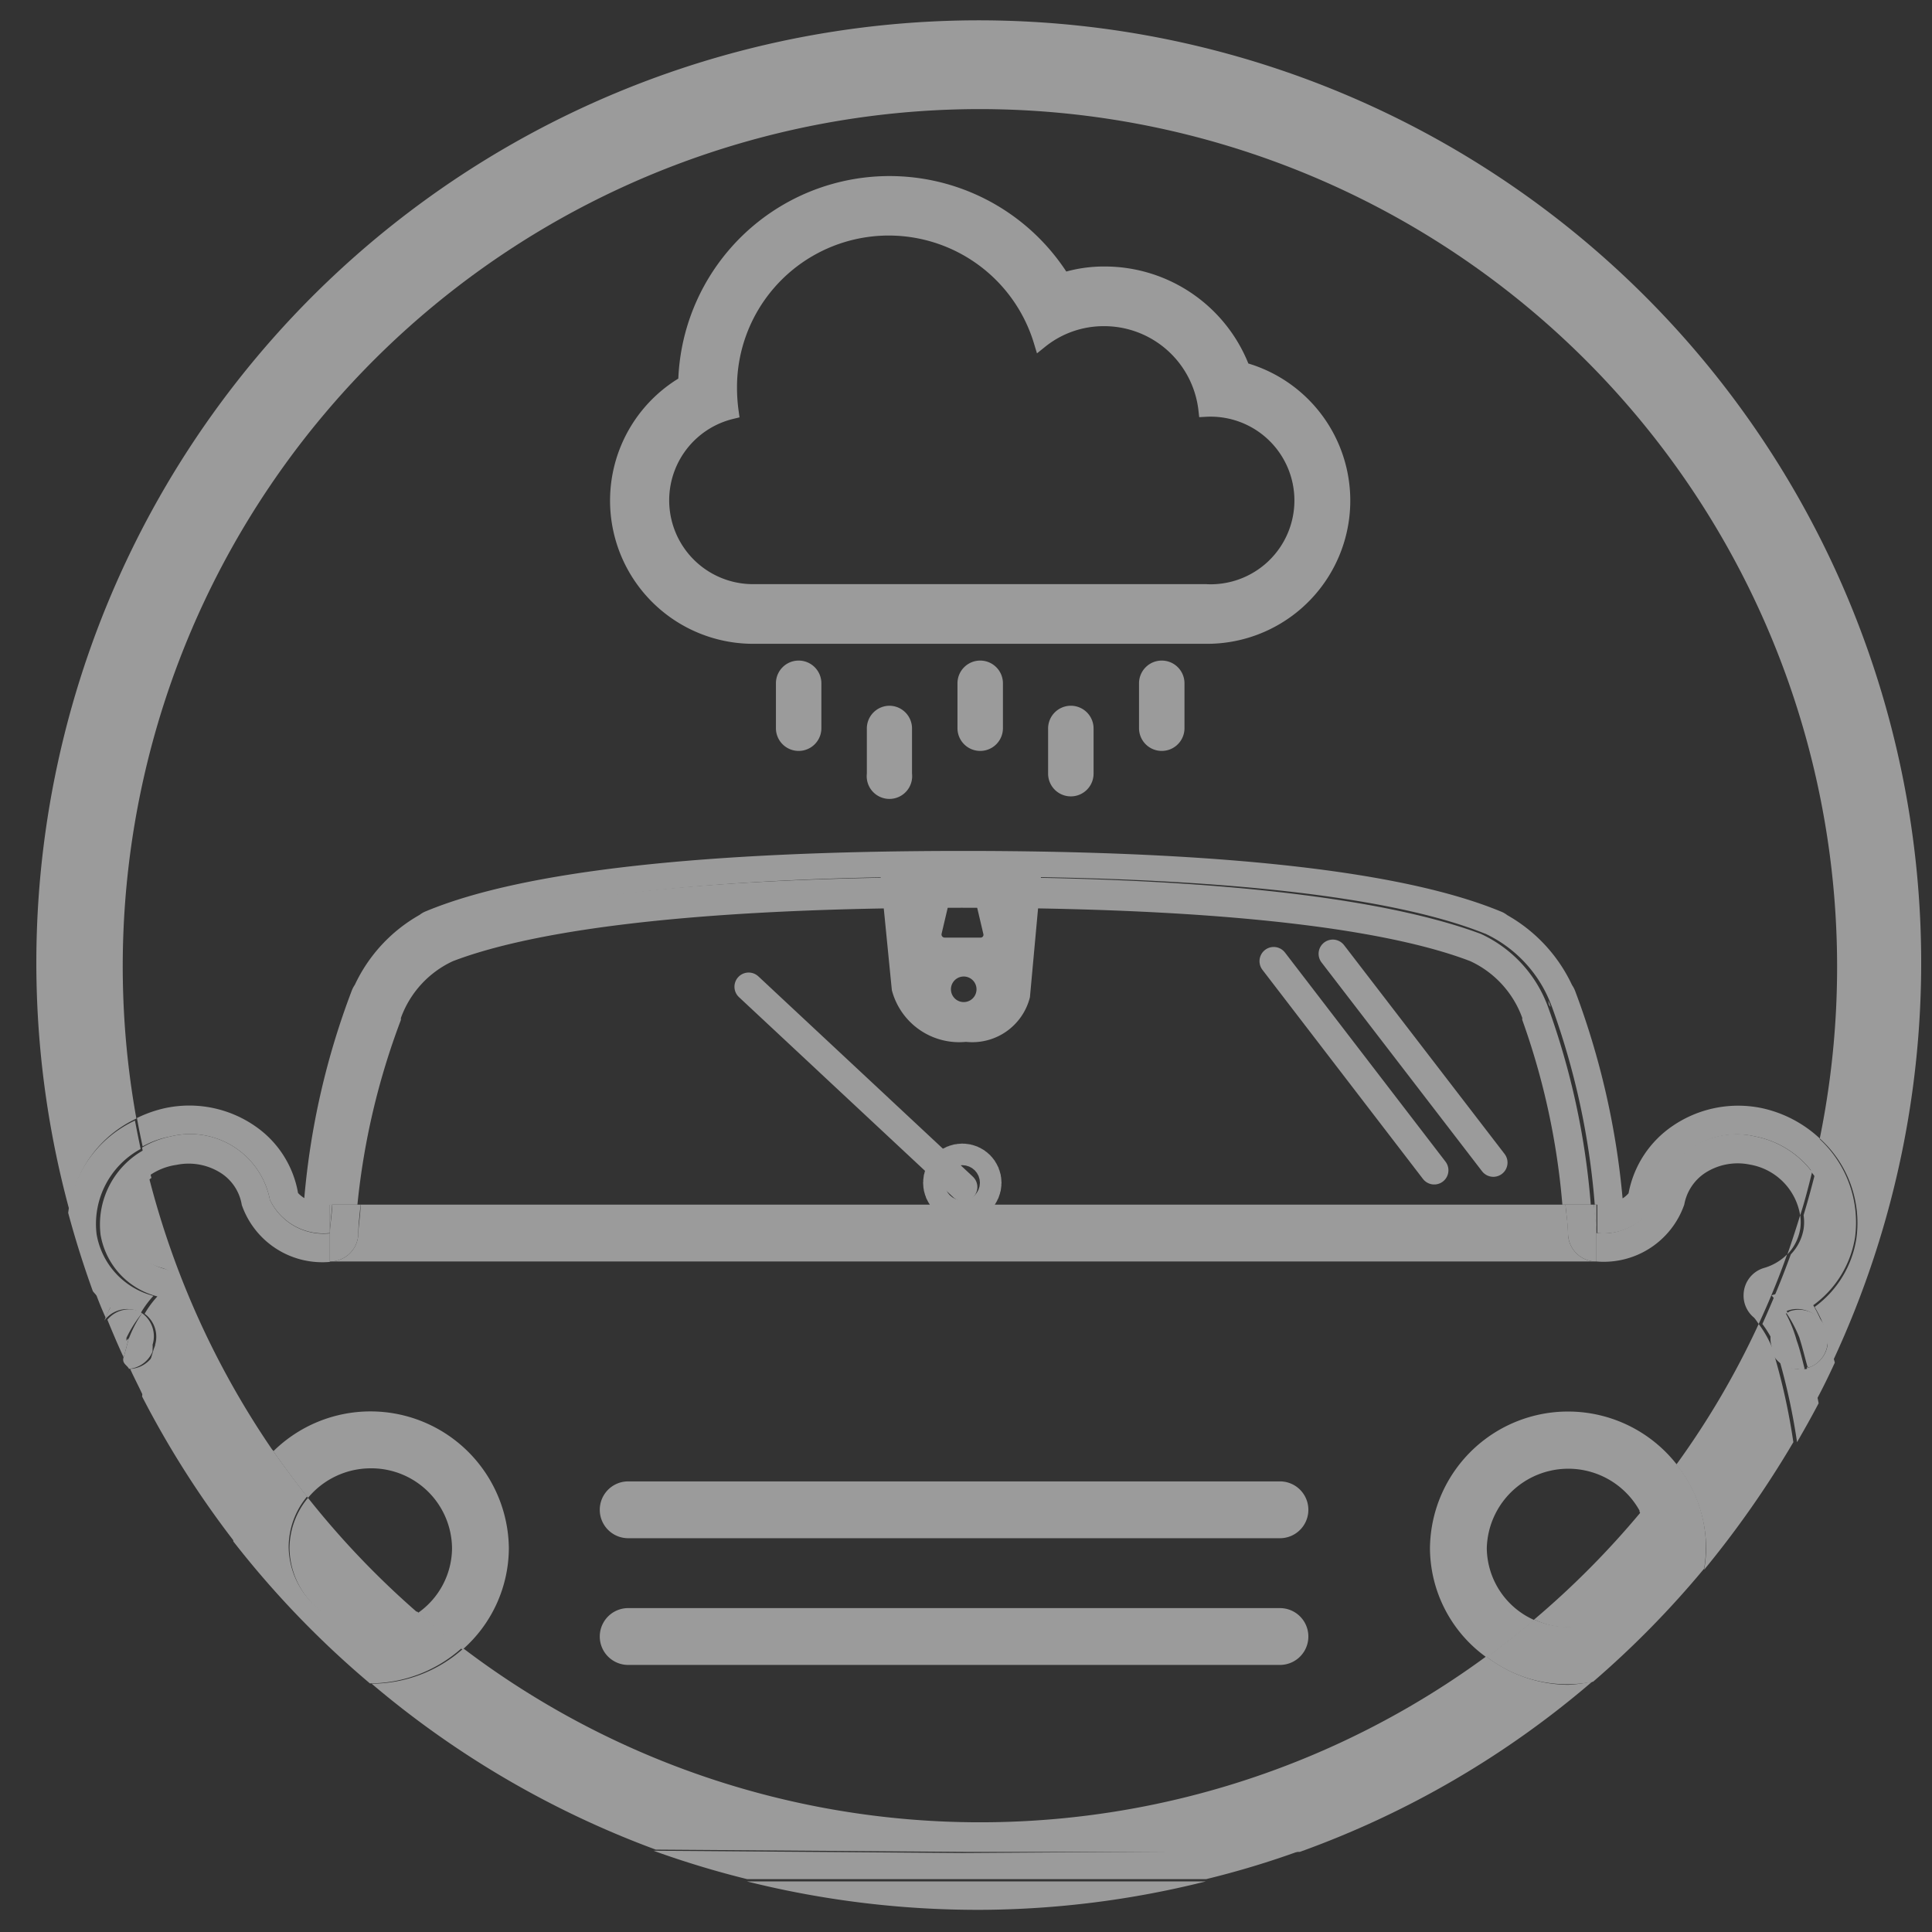
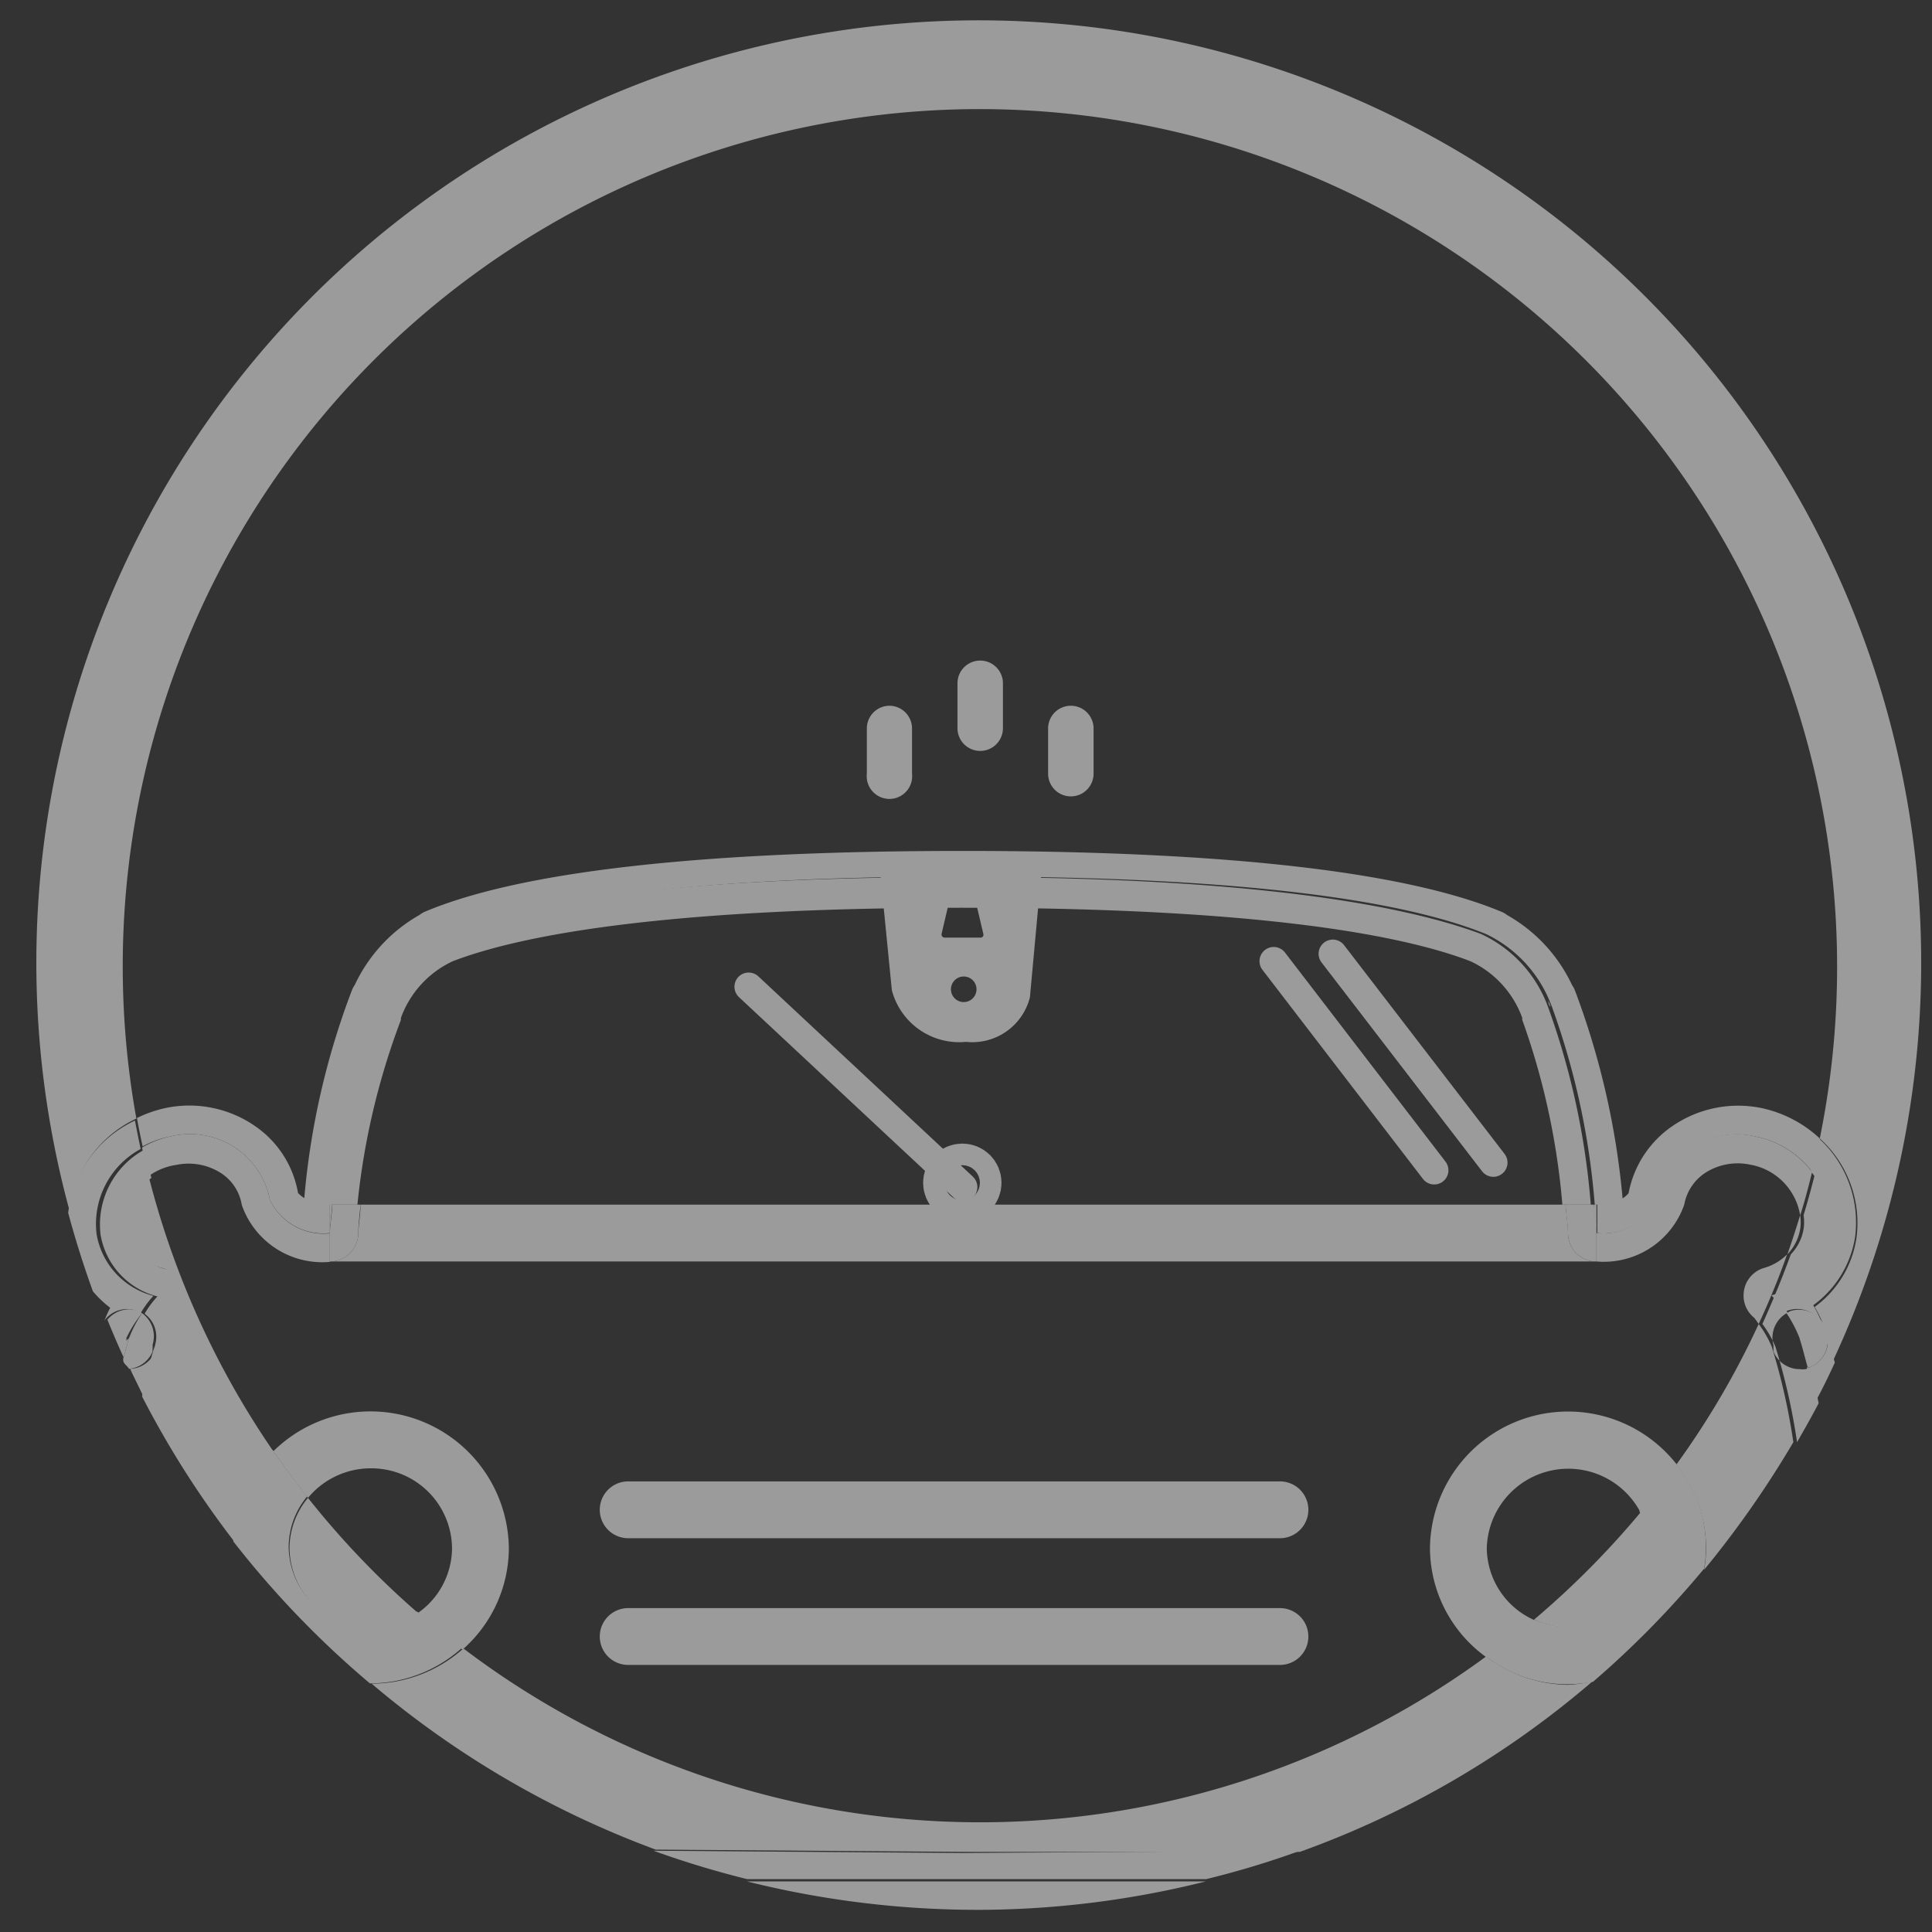
<svg xmlns="http://www.w3.org/2000/svg" id="Capa_1" data-name="Capa 1" viewBox="0 0 68 68">
  <rect x="0" y="0" width="68" height="68" fill="#333333" stroke="none" />
  <defs>
    <style>.cls-1,.cls-3,.cls-5,.cls-7{fill:#9b9b9b;}.cls-1{clip-rule:evenodd;}.cls-2{fill:none;}.cls-4,.cls-6{fill:#fff;stroke-linecap:round;stroke-linejoin:round;}.cls-4,.cls-5,.cls-6{stroke:#9b9b9b;}.cls-4{stroke-width:2px;}.cls-5{stroke-miterlimit:10;stroke-width:0.5px;}.cls-7{fill-rule:evenodd;}.cls-8{clip-path:url(#clip-path);}</style>
    <clipPath id="clip-path">
      <path class="cls-1" d="M62.39-319.28h-8.8a3.3,3.3,0,0,0-3.3,3.3v3.3H38.19v-1.1a1.11,1.11,0,0,0-1.1-1.1H28.28a1.1,1.1,0,0,0-1.1,1.1v1.1H15.08V-316a3.3,3.3,0,0,0-3.3-3.3H3A3.3,3.3,0,0,0-.33-316v13.21a3.3,3.3,0,0,0,3.3,3.3h8.81a3.3,3.3,0,0,0,3.3-3.3v-3.3h12.1v1.1a1.1,1.1,0,0,0,1.1,1.1h1.1v8.8h-1.1a1.1,1.1,0,0,0-1.1,1.1v15.41a1.1,1.1,0,0,0,1.1,1.1h1.1v8.8h-1.1a1.1,1.1,0,0,0-1.1,1.1v1.1H15.08v-3.3a3.3,3.3,0,0,0-3.3-3.3H3a3.3,3.3,0,0,0-3.3,3.3v13.2a3.3,3.3,0,0,0,3.3,3.3h8.81a3.3,3.3,0,0,0,3.3-3.3v-3.3h12.1v1.1a1.1,1.1,0,0,0,1.1,1.1h8.81a1.1,1.1,0,0,0,1.1-1.1v-1.1h12.1v3.3a3.3,3.3,0,0,0,3.3,3.3h8.8a3.29,3.29,0,0,0,3.3-3.3v-13.2a3.3,3.3,0,0,0-3.3-3.3h-8.8a3.3,3.3,0,0,0-3.3,3.3v3.3H38.19v-1.1a1.1,1.1,0,0,0-1.1-1.1H36v-8.8h1.11a1.11,1.11,0,0,0,1.1-1.1V-294a1.1,1.1,0,0,0-1.1-1.1H36v-8.8h1.11a1.11,1.11,0,0,0,1.1-1.1v-1.1h12.1v3.3a3.3,3.3,0,0,0,3.3,3.3h8.8a3.3,3.3,0,0,0,3.3-3.3V-316A3.3,3.3,0,0,0,62.39-319.28ZM3-301.67a1.11,1.11,0,0,1-1.1-1.1v-1.1h2.2v-2.2H1.87v-2.2h2.2v-2.21H1.87v-2.2h2.2v-2.2H1.87V-316a1.11,1.11,0,0,1,1.1-1.1h3.3v15.41Zm8.81,0H8.48v-15.41h3.3a1.11,1.11,0,0,1,1.1,1.1v1.1h-2.2v2.2h2.2v2.2h-2.2v2.21h2.2v2.2h-2.2v2.2h2.2v1.1A1.11,1.11,0,0,1,11.78-301.67Zm3.3-6.6h12.1v-2.21H15.08ZM3-255.46a1.1,1.1,0,0,1-1.1-1.1v-1.1h2.2v-2.2H1.87v-2.2h2.2v-2.2H1.87v-2.2h2.2v-2.2H1.87v-1.1a1.1,1.1,0,0,1,1.1-1.1h3.3v15.4Zm8.81,0H8.48v-15.4h3.3a1.1,1.1,0,0,1,1.1,1.1v1.1h-2.2v2.2h2.2v2.2h-2.2v2.2h2.2v2.2h-2.2v2.2h2.2v1.1A1.1,1.1,0,0,1,11.78-255.46Zm3.3-6.6h12.1v-2.2H15.08Zm48.41-7.7v1.1h-2.2v2.2h2.2v2.2h-2.2v2.2h2.2v2.2h-2.2v2.2h2.2v1.1a1.1,1.1,0,0,1-1.1,1.1h-3.3v-15.4h3.3A1.1,1.1,0,0,1,63.49-269.76Zm-9.9-1.1h3.3v15.4h-3.3a1.1,1.1,0,0,1-1.1-1.1v-1.1h2.2v-2.2h-2.2v-2.2h2.2v-2.2h-2.2v-2.2h2.2v-2.2h-2.2v-1.1A1.1,1.1,0,0,1,53.59-270.86Zm-15.4,8.8h12.1v-2.2H38.19Zm-8.81,2.2H36v-6.6h-6.6Zm2.2-8.8h2.2v-8.8h-2.2Zm4.4-11h-6.6v-2.2h4.4v-2.2h-4.4v-8.8H36Zm-4.4-15.4h2.2v-8.8h-2.2Zm-2.2-11H36v-6.61h-6.6Zm8.81-2.2h12.1v-2.21H38.19Zm15.4,6.6a1.1,1.1,0,0,1-1.1-1.1v-1.1h2.2v-2.2h-2.2v-2.2h2.2v-2.21h-2.2v-2.2h2.2v-2.2h-2.2V-316a1.1,1.1,0,0,1,1.1-1.1h3.3v15.41Zm8.8,0h-3.3v-15.41h3.3a1.1,1.1,0,0,1,1.1,1.1v1.1h-2.2v2.2h2.2v2.2h-2.2v2.21h2.2v2.2h-2.2v2.2h2.2v1.1A1.1,1.1,0,0,1,62.39-301.67Z" />
    </clipPath>
  </defs>
  <title>extra11</title>
-   <path class="cls-2" d="M9,39.65A3.6,3.6,0,0,1,10.47,42a1.11,1.11,0,0,0,.22.18,27,27,0,0,1,1.67-7.3,1,1,0,0,1,.11-.21,5.51,5.51,0,0,1,2.28-2.46.86.86,0,0,1,.23-.13c3.41-1.41,9.77-2.13,18.92-2.13s15.51.72,18.92,2.13a.86.86,0,0,1,.23.13,5.51,5.51,0,0,1,2.28,2.46,1,1,0,0,1,.11.21,27.78,27.78,0,0,1,1.67,7.3,1,1,0,0,0,.21-.18,3.68,3.68,0,0,1,1.52-2.34A4.09,4.09,0,0,1,62,39a4.33,4.33,0,0,1,2.08,1,30.17,30.17,0,1,0-59.25-.7,4.39,4.39,0,0,1,1-.35A4.07,4.07,0,0,1,9,39.65Z" />
+   <path class="cls-2" d="M9,39.65A3.6,3.6,0,0,1,10.47,42a1.11,1.11,0,0,0,.22.18,27,27,0,0,1,1.67-7.3,1,1,0,0,1,.11-.21,5.51,5.51,0,0,1,2.28-2.46.86.86,0,0,1,.23-.13s15.51.72,18.92,2.13a.86.86,0,0,1,.23.13,5.51,5.51,0,0,1,2.28,2.46,1,1,0,0,1,.11.21,27.78,27.78,0,0,1,1.67,7.3,1,1,0,0,0,.21-.18,3.68,3.68,0,0,1,1.52-2.34A4.09,4.09,0,0,1,62,39a4.33,4.33,0,0,1,2.08,1,30.17,30.17,0,1,0-59.25-.7,4.39,4.39,0,0,1,1-.35A4.07,4.07,0,0,1,9,39.65Z" />
  <path class="cls-3" d="M9.5,42.23a2.09,2.09,0,0,0,2.11,1.17h0v-1h.08a26.9,26.9,0,0,1,1.53-7,0,0,0,0,1,0,0l.08-.24a1.87,1.87,0,0,1-.07.22,4.54,4.54,0,0,1,2.35-2.53l-.21.08.21-.08h0c2.68-1,8-2,18.33-2h0c10.36,0,15.65.93,18.33,2h0l.22.08-.21-.08a4.54,4.54,0,0,1,2.35,2.53c0-.07,0-.15-.08-.22l.09.24s0,0,0,0a26.48,26.48,0,0,1,1.52,7h.09v1h0a2.1,2.1,0,0,0,2.11-1.17A2.86,2.86,0,0,1,61.78,40a3.3,3.3,0,0,1,2,1.24q.15-.59.27-1.17A4.33,4.33,0,0,0,62,39a4.09,4.09,0,0,0-3.13.63A3.68,3.68,0,0,0,57.32,42a1,1,0,0,1-.21.18,27.78,27.78,0,0,0-1.67-7.3,1,1,0,0,0-.11-.21,5.51,5.51,0,0,0-2.28-2.46.86.86,0,0,0-.23-.13c-3.41-1.41-9.77-2.13-18.92-2.13S18.39,30.66,15,32.07a.86.86,0,0,0-.23.13,5.51,5.51,0,0,0-2.28,2.46,1,1,0,0,0-.11.21,27,27,0,0,0-1.67,7.3,1.11,1.11,0,0,1-.22-.18A3.6,3.6,0,0,0,9,39.65,4.07,4.07,0,0,0,5.82,39a4.39,4.39,0,0,0-1,.35c.06.34.13.68.2,1A3.22,3.22,0,0,1,6,40,2.86,2.86,0,0,1,9.5,42.23Z" />
  <path class="cls-3" d="M61.37,45.54a1,1,0,0,0,.37.84c.06.07.11.15.16.22.37-.8.71-1.62,1-2.45a1.88,1.88,0,0,1-.82.48A1,1,0,0,0,61.37,45.54Z" />
  <path class="cls-3" d="M14.11,35.9l0-.07a3.52,3.52,0,0,1,1.83-2h0c2.3-.88,7.25-1.88,17.91-1.88s15.61,1,17.9,1.88h0a3.52,3.52,0,0,1,1.83,2,.21.21,0,0,0,0,.07,25.48,25.48,0,0,1,1.41,6.5h1a26.48,26.48,0,0,0-1.52-7,4.54,4.54,0,0,0-2.35-2.53c-2.68-1-8-2-18.33-2h0c-10.36,0-15.65.93-18.33,2a4.54,4.54,0,0,0-2.35,2.53,26.9,26.9,0,0,0-1.53,7h1A25.49,25.49,0,0,1,14.11,35.9Z" />
  <path class="cls-3" d="M61.78,40a2.86,2.86,0,0,0-3.48,2.23,2.1,2.1,0,0,1-2.11,1.17h0v1a3,3,0,0,0,3.09-2,1.7,1.7,0,0,1,.71-1.1,2.11,2.11,0,0,1,1.6-.31,2.16,2.16,0,0,1,1.77,1.79c.16-.5.29-1,.42-1.53A3.3,3.3,0,0,0,61.78,40Z" />
  <path class="cls-3" d="M6.21,41a2.11,2.11,0,0,1,1.6.31,1.65,1.65,0,0,1,.7,1.1,3,3,0,0,0,3.15,2h-.05v-1h0A2.09,2.09,0,0,1,9.5,42.23,2.86,2.86,0,0,0,6,40a3.22,3.22,0,0,0-1,.39c.07.35.15.69.24,1A2.17,2.17,0,0,1,6.21,41Z" />
  <path class="cls-3" d="M54.5,35.22c0,.07,0,.15.08.22s0,0,0,0Z" />
  <path class="cls-3" d="M15.36,33l.21-.08h0Z" />
  <path class="cls-3" d="M52.22,32.91h0l.21.08Z" />
  <path class="cls-3" d="M13.21,35.46a0,0,0,0,0,0,0,1.87,1.87,0,0,0,.07-.22Z" />
  <path class="cls-3" d="M13.05,51.68a2.84,2.84,0,0,1,2.86,2.81,2.8,2.8,0,0,1-1.2,2.28c.51.45,1,.88,1.57,1.29a4.77,4.77,0,0,0,1.63-3.57,4.87,4.87,0,0,0-8.29-3.41c.39.56.8,1.11,1.22,1.64A2.87,2.87,0,0,1,13.05,51.68Z" />
  <path class="cls-3" d="M52.33,54.49a2.87,2.87,0,0,1,5.41-1.26c.44-.54.87-1.1,1.28-1.68a4.86,4.86,0,0,0-8.69,2.94,4.75,4.75,0,0,0,2,3.85c.57-.42,1.13-.86,1.67-1.32A2.8,2.8,0,0,1,52.33,54.49Z" />
  <path class="cls-3" d="M45.05,52.14H22.11a1,1,0,0,0,0,2H45.05a1,1,0,0,0,0-2Zm-22.94,1h0Z" />
  <path class="cls-3" d="M45.05,56.6H22.11a1,1,0,0,0,0,2H45.05a1,1,0,0,0,0-2Zm-22.94,1h0Z" />
  <path class="cls-3" d="M56.19,44.4h-.08a1,1,0,0,1-.92-.95c0-.35-.06-.7-.09-1.05H12.69c0,.35-.07.7-.08,1.05a1,1,0,0,1-.94.95Z" />
  <path class="cls-3" d="M56.19,42.4H56.1c0,.34.08.67.09,1Z" />
  <path class="cls-3" d="M11.69,42.4h-.08v1h0C11.62,43.07,11.67,42.74,11.69,42.4Z" />
  <path class="cls-3" d="M12.61,43.45c0-.35.05-.7.08-1.05h-1c0,.34-.07.67-.08,1h0v1h.06A1,1,0,0,0,12.61,43.45Z" />
  <path class="cls-3" d="M55.19,43.45a1,1,0,0,0,.92.95h.08v-1c0-.34-.06-.67-.09-1h-1C55.13,42.75,55.18,43.1,55.19,43.45Z" />
  <path class="cls-3" d="M4.8,39.37A30.17,30.17,0,0,1,34.49,3.84,30.19,30.19,0,0,1,64.05,40.07a4,4,0,0,1,1.29,3.51A3.67,3.67,0,0,1,63.87,46a4.89,4.89,0,0,1,.35.73v0l0,.1h0v0a.5.5,0,0,1,0,.12c.1.33.18.67.27,1A33.17,33.17,0,1,0,2.45,42.62,4.12,4.12,0,0,1,4.8,39.37Z" />
-   <path class="cls-3" d="M3.32,45.38c.12.35.26.69.4,1,.07-.15.13-.31.21-.45A3.73,3.73,0,0,1,3.32,45.38Z" />
  <path class="cls-3" d="M64.31,47a.5.5,0,0,0,0-.12v0h0l0-.1v0s0,0,0,.05A2.17,2.17,0,0,1,64.31,47Z" />
  <path class="cls-3" d="M60.05,54.49a4.77,4.77,0,0,1-.07.76,35.05,35.05,0,0,0,3.14-4.49,22.4,22.4,0,0,0-.76-3.36,3.83,3.83,0,0,0-.46-.8A29.34,29.34,0,0,1,59,51.55,4.75,4.75,0,0,1,60.05,54.49Z" />
  <path class="cls-3" d="M63.36,43.26a1.61,1.61,0,0,0,0-.49q-.21.69-.45,1.38A1.69,1.69,0,0,0,63.36,43.26Z" />
  <path class="cls-3" d="M54,57a2.76,2.76,0,0,0,1.21.28,2.84,2.84,0,0,0,2.86-2.81,2.79,2.79,0,0,0-.31-1.26A30.59,30.59,0,0,1,54,57Z" />
  <path class="cls-3" d="M9.62,51.08a30.19,30.19,0,0,1-4.38-9.65,1.92,1.92,0,0,0-.8,1.83,1.71,1.71,0,0,0,1.27,1.37,1,1,0,0,1,.72.92,1,1,0,0,1-.38.83,4,4,0,0,0-.63,1.08C5.25,48,5.1,48.58,5,49.15a33.33,33.33,0,0,0,3.24,5.1A4.77,4.77,0,0,1,9.62,51.08Z" />
  <path class="cls-3" d="M10.84,52.72a2.79,2.79,0,0,0-.65,1.77,2.84,2.84,0,0,0,2.86,2.81,2.88,2.88,0,0,0,1.66-.53A30.25,30.25,0,0,1,10.84,52.72Z" />
  <path class="cls-3" d="M55.19,59.3a4.81,4.81,0,0,1-2.88-1,30.09,30.09,0,0,1-36-.28,4.86,4.86,0,0,1-3.23,1.24h0a33.24,33.24,0,0,0,10,5.84l10.91.08H45.75a32.81,32.81,0,0,0,10.3-6A4.82,4.82,0,0,1,55.19,59.3Z" />
  <path class="cls-3" d="M63.7,48.12a.2.2,0,0,1-.11,0c.11.42.21.83.29,1.25.25-.46.48-.93.7-1.41-.09-.33-.17-.67-.27-1A1,1,0,0,1,63.7,48.12Z" />
  <path class="cls-3" d="M64.35,43.42a2.72,2.72,0,0,1-2,2.17l0,0a4.57,4.57,0,0,1,.45.61s.07-.06.12-.07a1,1,0,0,1,1.25.54,4.89,4.89,0,0,0-.35-.73,3.67,3.67,0,0,0,1.47-2.38,4,4,0,0,0-1.29-3.51q-.12.59-.27,1.17A2.84,2.84,0,0,1,64.35,43.42Z" />
  <path class="cls-3" d="M4.8,46.13a1.19,1.19,0,0,1,.15.09,3.43,3.43,0,0,1,.45-.61l0,0a2.71,2.71,0,0,1-2-2.17,3,3,0,0,1,1.55-3c-.07-.34-.14-.68-.2-1a4.12,4.12,0,0,0-2.35,3.25q.38,1.41.87,2.76a3.73,3.73,0,0,0,.61.58c-.08.14-.14.3-.21.45v0A1,1,0,0,1,4.8,46.13Z" />
  <path class="cls-3" d="M33.89,66.22l-7.6,0a33.55,33.55,0,0,0,8.2,1,33.09,33.09,0,0,0,7.95-1H33.89Z" />
  <path class="cls-3" d="M63,46.15s-.08.05-.12.07a4.6,4.6,0,0,1,.46.88h0l0,.1,0-.09c.11.34.19.69.28,1a.2.2,0,0,0,.11,0A1,1,0,0,0,64.31,47a2.17,2.17,0,0,0-.07-.24s0,0,0-.05A1,1,0,0,0,63,46.15Z" />
  <path class="cls-3" d="M63.31,47.09h0l0,.09Z" />
  <path class="cls-3" d="M33.9,65.22,23,65.14a33.25,33.25,0,0,0,3.3,1l7.6,0h8.55a31.54,31.54,0,0,0,3.31-1Z" />
  <path class="cls-3" d="M5.46,47.33a.78.78,0,0,1,0,.14h0l0,.1a1,1,0,0,1-.88.61c.15.33.32.65.48,1,.13-.57.28-1.13.45-1.69a4,4,0,0,1,.63-1.08,1,1,0,0,0,.38-.83,1,1,0,0,0-.72-.92,1.71,1.71,0,0,1-1.27-1.37,1.92,1.92,0,0,1,.8-1.83c-.09-.35-.17-.69-.24-1a3,3,0,0,0-1.55,3,2.71,2.71,0,0,0,2,2.17l0,0a3.43,3.43,0,0,0-.45.61A1,1,0,0,1,5.46,47.33Z" />
  <path class="cls-3" d="M63.35,48.19a1,1,0,0,1-.93-.62l0-.11h0l0-.09s0,0,0,0l0-.09a.41.41,0,0,0,0,.07,1,1,0,0,1,.5-1.15,4.57,4.57,0,0,0-.45-.61l0,0a2.72,2.72,0,0,0,2-2.17,2.84,2.84,0,0,0-.57-2.18c-.13.52-.26,1-.42,1.53a1.61,1.61,0,0,1,0,.49,1.69,1.69,0,0,1-.45.89c-.3.83-.64,1.65-1,2.45a3.83,3.83,0,0,1,.46.8,22.4,22.4,0,0,1,.76,3.36c.26-.45.52-.91.76-1.37-.08-.42-.18-.83-.29-1.25A.69.69,0,0,1,63.35,48.19Z" />
  <path class="cls-3" d="M62.36,47.39s0,0,0,0a.41.41,0,0,1,0-.07Z" />
-   <path class="cls-3" d="M62.85,46.22a1,1,0,0,0-.5,1.15l0,.09h0l0,.11a1,1,0,0,0,.93.62.69.69,0,0,0,.24,0c-.09-.35-.17-.7-.28-1A4.6,4.6,0,0,0,62.85,46.22Z" />
  <path class="cls-3" d="M4.45,47.19l0-.1h0A4.32,4.32,0,0,1,5,46.22a1.19,1.19,0,0,0-.15-.09,1,1,0,0,0-1.07.32c.18.44.37.89.57,1.32.07-.22.12-.45.19-.67A.36.36,0,0,0,4.45,47.19Z" />
  <path class="cls-3" d="M5.37,47.57l0-.1h0a.78.78,0,0,0,0-.14A1,1,0,0,0,5,46.22a4.32,4.32,0,0,0-.46.88c-.07.22-.12.45-.19.67s.13.28.19.41A1,1,0,0,0,5.37,47.57Z" />
  <path class="cls-3" d="M4.45,47.19a.36.36,0,0,1,0-.09h0Z" />
  <path class="cls-3" d="M8.21,54.25a33.32,33.32,0,0,0,4.81,5h0a4.86,4.86,0,0,0,3.23-1.24c-.54-.41-1.06-.84-1.57-1.29a2.88,2.88,0,0,1-1.66.53,2.84,2.84,0,0,1-2.86-2.81,2.79,2.79,0,0,1,.65-1.77c-.42-.53-.83-1.08-1.22-1.64A4.77,4.77,0,0,0,8.21,54.25Z" />
  <path class="cls-3" d="M56.05,59.21a33.41,33.41,0,0,0,3.93-4,4.6,4.6,0,0,0-1-3.7c-.41.58-.84,1.14-1.28,1.68a2.79,2.79,0,0,1,.31,1.26,2.84,2.84,0,0,1-2.86,2.81A2.76,2.76,0,0,1,54,57c-.54.46-1.1.9-1.67,1.32a4.65,4.65,0,0,0,3.74.87Z" />
  <path class="cls-3" d="M30.94,30.3l.45,4.55A2.45,2.45,0,0,0,34,36.67a2.09,2.09,0,0,0,2.25-1.57l.44-4.8Zm3.25,4.88a.45.45,0,0,1-.63-.63.45.45,0,1,1,.63.63ZM34.5,33H33.25a.11.11,0,0,1-.11-.13l.32-1.36h.83l.32,1.36A.1.1,0,0,1,34.5,33Z" />
  <circle class="cls-4" cx="33.87" cy="41.63" r="0.38" />
  <path class="cls-3" d="M37.69,24.84a.8.8,0,0,0-.8.81v1.58a.8.8,0,1,0,1.6,0V25.65a.8.8,0,0,0-.8-.81Zm0,0" />
  <path class="cls-3" d="M31.31,24.84a.8.8,0,0,0-.8.81v1.58a.8.8,0,1,0,1.59,0V25.65a.8.8,0,0,0-.79-.81Zm0,0" />
-   <path class="cls-3" d="M40.89,23.25a.8.8,0,0,0-.8.8v1.58a.8.8,0,1,0,1.6,0V24.05a.8.8,0,0,0-.8-.8Zm0,0" />
  <path class="cls-3" d="M34.5,23.25a.8.8,0,0,0-.8.8v1.58a.8.8,0,1,0,1.6,0V24.05a.8.8,0,0,0-.8-.8Zm0,0" />
-   <path class="cls-3" d="M28.11,23.25a.8.8,0,0,0-.8.8v1.58a.8.8,0,1,0,1.6,0V24.05a.8.8,0,0,0-.8-.8Zm0,0" />
-   <path class="cls-5" d="M43.75,13a5.2,5.2,0,0,0-4.86-3.37,4.76,4.76,0,0,0-1.47.22,7.19,7.19,0,0,0-13.3,3.62,4.79,4.79,0,0,0,2.39,8.94h16A4.79,4.79,0,0,0,43.75,13Zm-1.27,7.81h-16a3.2,3.2,0,0,1-.73-6.31,6.29,6.29,0,0,1-.06-.88,5.59,5.59,0,0,1,10.94-1.61,3.53,3.53,0,0,1,2.23-.78,3.59,3.59,0,0,1,3.57,3.19h0a3.2,3.2,0,1,1,0,6.39Zm0,0" />
  <line class="cls-6" x1="33.9" y1="41.78" x2="26.35" y2="34.73" />
  <line class="cls-6" x1="52.56" y1="40.92" x2="46.91" y2="33.57" />
  <line class="cls-6" x1="50.48" y1="41.19" x2="44.83" y2="33.83" />
  <path class="cls-7" d="M62.39-319.28h-8.8a3.3,3.3,0,0,0-3.3,3.3v3.3H38.19v-1.1a1.11,1.11,0,0,0-1.1-1.1H28.28a1.1,1.1,0,0,0-1.1,1.1v1.1H15.08V-316a3.3,3.3,0,0,0-3.3-3.3H3A3.3,3.3,0,0,0-.33-316v13.21a3.3,3.3,0,0,0,3.3,3.3h8.81a3.3,3.3,0,0,0,3.3-3.3v-3.3h12.1v1.1a1.1,1.1,0,0,0,1.1,1.1h1.1v8.8h-1.1a1.1,1.1,0,0,0-1.1,1.1v15.41a1.1,1.1,0,0,0,1.1,1.1h1.1v8.8h-1.1a1.1,1.1,0,0,0-1.1,1.1v1.1H15.08v-3.3a3.3,3.3,0,0,0-3.3-3.3H3a3.3,3.3,0,0,0-3.3,3.3v13.2a3.3,3.3,0,0,0,3.3,3.3h8.81a3.3,3.3,0,0,0,3.3-3.3v-3.3h12.1v1.1a1.1,1.1,0,0,0,1.1,1.1h8.81a1.1,1.1,0,0,0,1.1-1.1v-1.1h12.1v3.3a3.3,3.3,0,0,0,3.3,3.3h8.8a3.29,3.29,0,0,0,3.3-3.3v-13.2a3.3,3.3,0,0,0-3.3-3.3h-8.8a3.3,3.3,0,0,0-3.3,3.3v3.3H38.19v-1.1a1.1,1.1,0,0,0-1.1-1.1H36v-8.8h1.11a1.11,1.11,0,0,0,1.1-1.1V-294a1.1,1.1,0,0,0-1.1-1.1H36v-8.8h1.11a1.11,1.11,0,0,0,1.1-1.1v-1.1h12.1v3.3a3.3,3.3,0,0,0,3.3,3.3h8.8a3.3,3.3,0,0,0,3.3-3.3V-316A3.3,3.3,0,0,0,62.39-319.28ZM3-301.67a1.11,1.11,0,0,1-1.1-1.1v-1.1h2.2v-2.2H1.87v-2.2h2.2v-2.21H1.87v-2.2h2.2v-2.2H1.87V-316a1.11,1.11,0,0,1,1.1-1.1h3.3v15.41Zm8.81,0H8.48v-15.41h3.3a1.11,1.11,0,0,1,1.1,1.1v1.1h-2.2v2.2h2.2v2.2h-2.2v2.21h2.2v2.2h-2.2v2.2h2.2v1.1A1.11,1.11,0,0,1,11.78-301.67Zm3.3-6.6h12.1v-2.21H15.08ZM3-255.46a1.1,1.1,0,0,1-1.1-1.1v-1.1h2.2v-2.2H1.87v-2.2h2.2v-2.2H1.87v-2.2h2.2v-2.2H1.87v-1.1a1.1,1.1,0,0,1,1.1-1.1h3.3v15.4Zm8.81,0H8.48v-15.4h3.3a1.1,1.1,0,0,1,1.1,1.1v1.1h-2.2v2.2h2.2v2.2h-2.2v2.2h2.2v2.2h-2.2v2.2h2.2v1.1A1.1,1.1,0,0,1,11.78-255.46Zm3.3-6.6h12.1v-2.2H15.08Zm48.41-7.7v1.1h-2.2v2.2h2.2v2.2h-2.2v2.2h2.2v2.2h-2.2v2.2h2.2v1.1a1.1,1.1,0,0,1-1.1,1.1h-3.3v-15.4h3.3A1.1,1.1,0,0,1,63.49-269.76Zm-9.9-1.1h3.3v15.4h-3.3a1.1,1.1,0,0,1-1.1-1.1v-1.1h2.2v-2.2h-2.2v-2.2h2.2v-2.2h-2.2v-2.2h2.2v-2.2h-2.2v-1.1A1.1,1.1,0,0,1,53.59-270.86Zm-15.4,8.8h12.1v-2.2H38.19Zm-8.81,2.2H36v-6.6h-6.6Zm2.2-8.8h2.2v-8.8h-2.2Zm4.4-11h-6.6v-2.2h4.4v-2.2h-4.4v-8.8H36Zm-4.4-15.4h2.2v-8.8h-2.2Zm-2.2-11H36v-6.61h-6.6Zm8.81-2.2h12.1v-2.21H38.19Zm15.4,6.6a1.1,1.1,0,0,1-1.1-1.1v-1.1h2.2v-2.2h-2.2v-2.2h2.2v-2.21h-2.2v-2.2h2.2v-2.2h-2.2V-316a1.1,1.1,0,0,1,1.1-1.1h3.3v15.41Zm8.8,0h-3.3v-15.41h3.3a1.1,1.1,0,0,1,1.1,1.1v1.1h-2.2v2.2h2.2v2.2h-2.2v2.21h2.2v2.2h-2.2v2.2h2.2v1.1A1.1,1.1,0,0,1,62.39-301.67Z" />
  <g class="cls-8">
    <rect class="cls-3" x="-796.72" y="-5233.8" width="1485.5" height="30737.42" />
  </g>
</svg>